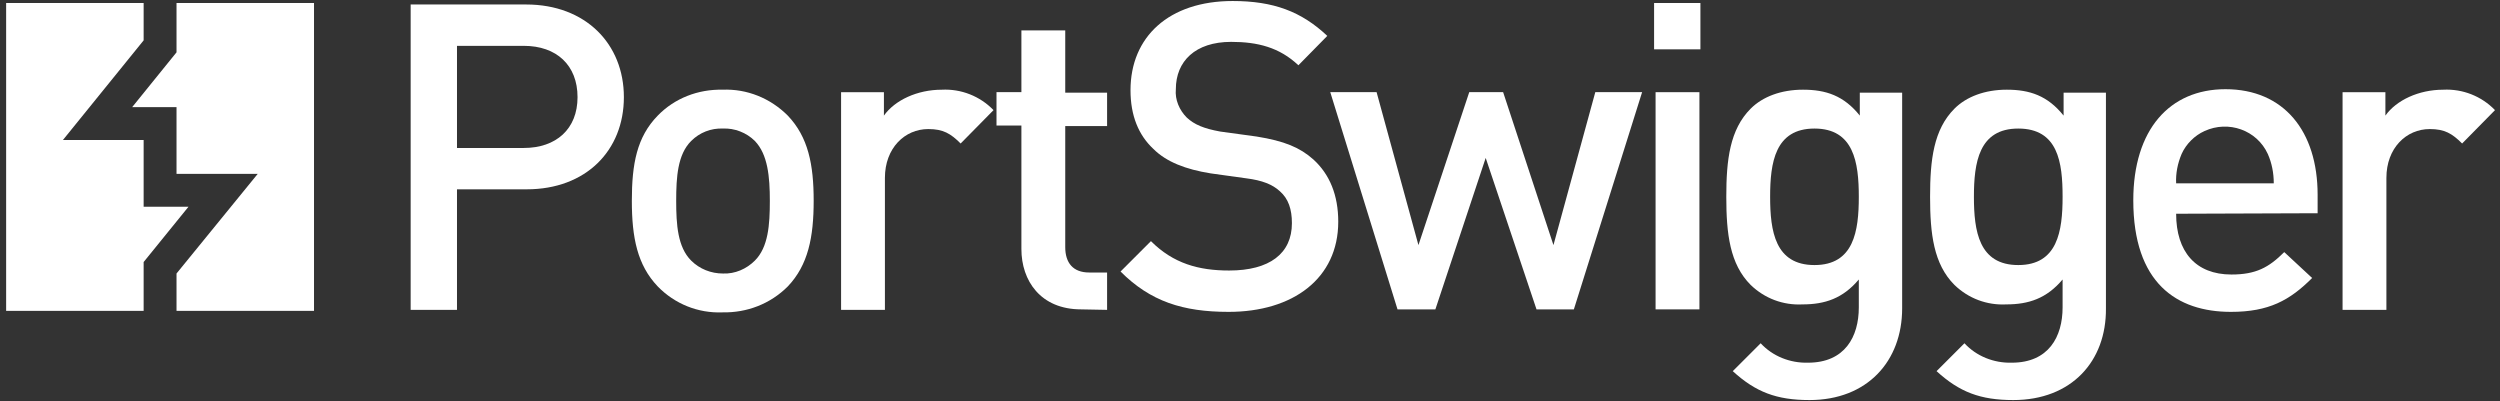
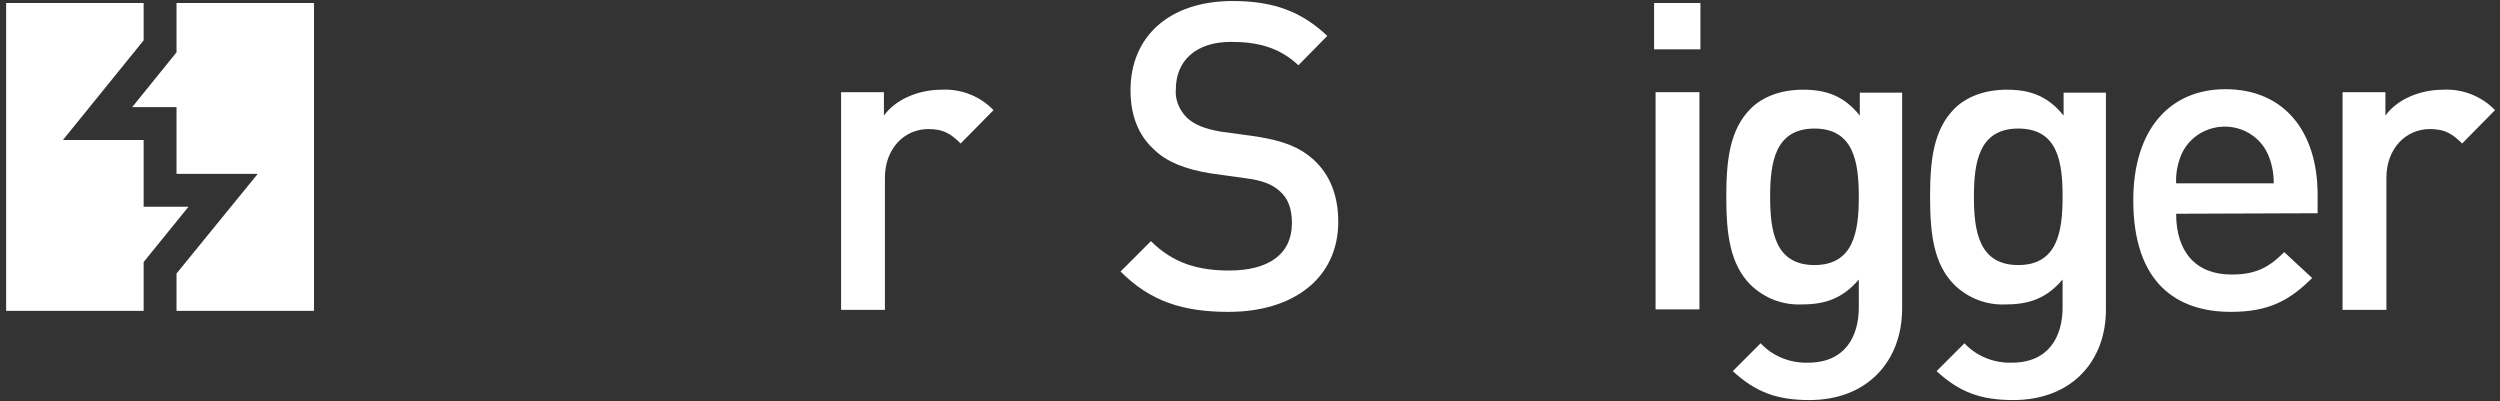
<svg xmlns="http://www.w3.org/2000/svg" width="187" height="30" viewBox="0 0 187 30" fill="none">
  <rect x="0" y="0" width="187" height="30" fill="#333333" stroke="none" />
  <g id="Portswigger-blk">
-     <path id="Vector" d="M39.4 14.161H34.183V23.178H30.717V0.336H39.362C43.797 0.336 46.666 3.28 46.666 7.267C46.666 11.254 43.834 14.161 39.4 14.161ZM39.176 3.429H34.183V11.068H39.176C41.598 11.068 43.2 9.652 43.2 7.267C43.2 4.882 41.635 3.429 39.176 3.429Z" fill="white" />
-     <path id="Vector_2" d="M58.925 21.427C57.621 22.732 55.87 23.402 54.044 23.365C52.218 23.439 50.467 22.732 49.2 21.427C47.672 19.825 47.262 17.776 47.262 15.018C47.262 12.261 47.635 10.248 49.2 8.646C50.467 7.342 52.218 6.671 54.044 6.709C55.87 6.634 57.621 7.342 58.925 8.646C60.453 10.248 60.863 12.298 60.863 15.018C60.863 17.738 60.453 19.825 58.925 21.427ZM56.466 10.547C55.833 9.913 54.938 9.578 54.081 9.615C53.187 9.578 52.33 9.913 51.697 10.547C50.69 11.553 50.579 13.229 50.579 15.018C50.579 16.807 50.69 18.483 51.697 19.49C52.33 20.123 53.187 20.459 54.081 20.459C54.976 20.496 55.833 20.123 56.466 19.49C57.472 18.483 57.584 16.807 57.584 15.018C57.584 13.229 57.435 11.553 56.466 10.547Z" fill="white" />
    <path id="Vector_3" d="M71.856 10.734C71.111 9.989 70.552 9.654 69.434 9.654C67.682 9.654 66.192 11.069 66.192 13.305V23.18H62.913V6.896H66.117V8.647C66.937 7.492 68.614 6.71 70.44 6.71C71.893 6.635 73.309 7.194 74.315 8.238L71.856 10.734Z" fill="white" />
-     <path id="Vector_4" d="M80.872 23.141C77.817 23.141 76.401 20.979 76.401 18.632V9.391H74.538V6.894H76.401V2.273H79.68V6.931H82.81V9.428H79.68V18.483C79.68 19.675 80.276 20.383 81.469 20.383H82.81V23.178L80.872 23.141Z" fill="white" />
    <path id="Vector_5" d="M91.903 23.328C88.475 23.328 86.053 22.546 83.817 20.31L86.09 18.037C87.767 19.714 89.667 20.235 91.94 20.235C94.959 20.235 96.635 18.968 96.635 16.695C96.635 15.652 96.374 14.87 95.741 14.311C95.182 13.789 94.4 13.491 93.244 13.342L90.561 12.969C88.698 12.671 87.245 12.112 86.276 11.143C85.158 10.1 84.562 8.647 84.562 6.746C84.562 2.759 87.431 0.076 92.201 0.076C95.257 0.076 97.343 0.859 99.281 2.685L97.12 4.883C95.704 3.542 94.064 3.132 92.089 3.132C89.406 3.132 87.953 4.585 87.953 6.672C87.879 7.454 88.214 8.237 88.773 8.796C89.332 9.317 90.04 9.616 91.269 9.839L93.99 10.212C96.076 10.547 97.231 11.031 98.238 11.926C99.467 13.044 100.101 14.609 100.101 16.584C100.101 20.832 96.71 23.328 91.903 23.328Z" fill="white" />
-     <path id="Vector_6" d="M117.725 23.141H114.931L111.13 11.813L107.366 23.141H104.534L99.504 6.894H102.969L106.099 18.334L109.9 6.894H112.434L116.198 18.334L119.328 6.894H122.83L117.725 23.141Z" fill="white" />
    <path id="Vector_7" d="M123.726 3.69V0.225H127.191V3.69H123.726ZM123.837 23.141V6.895H127.117V23.141H123.837Z" fill="white" />
    <path id="Vector_8" d="M135.35 29.924C132.891 29.924 131.325 29.328 129.611 27.762L131.698 25.676C132.592 26.645 133.897 27.166 135.238 27.129C137.996 27.129 139.039 25.191 139.039 22.993V20.906C137.846 22.322 136.505 22.769 134.828 22.769C133.375 22.844 131.996 22.322 130.953 21.316C129.388 19.751 129.127 17.478 129.127 14.72C129.127 11.963 129.388 9.69 130.953 8.125C131.847 7.231 133.226 6.709 134.865 6.709C136.58 6.709 137.921 7.156 139.113 8.647V6.933H142.281V23.067C142.281 27.017 139.672 29.924 135.35 29.924ZM135.723 9.616C132.779 9.616 132.406 12.149 132.406 14.72C132.406 17.292 132.779 19.826 135.723 19.826C138.666 19.826 139.039 17.292 139.039 14.72C139.039 12.149 138.666 9.616 135.723 9.616Z" fill="white" />
    <path id="Vector_9" d="M150.593 29.924C148.134 29.924 146.569 29.328 144.855 27.762L146.941 25.676C147.836 26.645 149.14 27.166 150.481 27.129C153.239 27.129 154.282 25.191 154.282 22.993V20.906C153.09 22.322 151.748 22.769 150.071 22.769C148.618 22.844 147.239 22.322 146.196 21.316C144.631 19.751 144.37 17.478 144.37 14.72C144.37 11.963 144.631 9.69 146.196 8.125C147.09 7.231 148.469 6.709 150.109 6.709C151.823 6.709 153.164 7.156 154.357 8.647V6.933H157.524V23.067C157.561 27.017 154.953 29.924 150.593 29.924ZM150.966 9.616C148.022 9.616 147.649 12.149 147.649 14.72C147.649 17.292 148.022 19.826 150.966 19.826C153.909 19.826 154.282 17.292 154.282 14.72C154.282 12.149 153.947 9.616 150.966 9.616Z" fill="white" />
    <path id="Vector_10" d="M162.775 15.988C162.775 18.82 164.228 20.534 166.911 20.534C168.737 20.534 169.706 20.012 170.861 18.857L172.948 20.794C171.271 22.471 169.706 23.328 166.874 23.328C162.812 23.328 159.57 21.167 159.57 14.982C159.57 9.69 162.291 6.672 166.464 6.672C170.824 6.672 173.358 9.802 173.358 14.572V15.95L162.775 15.988ZM169.631 11.516C168.812 9.727 166.688 8.982 164.899 9.802C164.154 10.137 163.52 10.771 163.185 11.516C162.887 12.224 162.738 12.969 162.775 13.715H170.078C170.078 12.932 169.929 12.187 169.631 11.516Z" fill="white" />
    <path id="Vector_11" d="M184.167 10.734C183.422 9.989 182.863 9.654 181.745 9.654C179.993 9.654 178.503 11.069 178.503 13.305V23.18H175.224V6.896H178.428V8.647C179.248 7.492 180.925 6.71 182.751 6.71C184.204 6.635 185.62 7.194 186.626 8.238L184.167 10.734Z" fill="white" />
    <path id="Vector_12" d="M14.098 15.465H10.744V10.472H4.707L10.744 3.019V0.225H0.459V23.253H10.744V19.601L14.098 15.465Z" fill="white" />
-     <path id="Vector_13" d="M13.204 0.225V3.914L9.887 8.013H13.204V13.006H19.277L13.204 20.458V23.253H23.488V0.225H13.204Z" fill="white" />
+     <path id="Vector_13" d="M13.204 0.225V3.914L9.887 8.013H13.204V13.006H19.277L13.204 20.458V23.253H23.488V0.225H13.204" fill="white" />
  </g>
</svg>